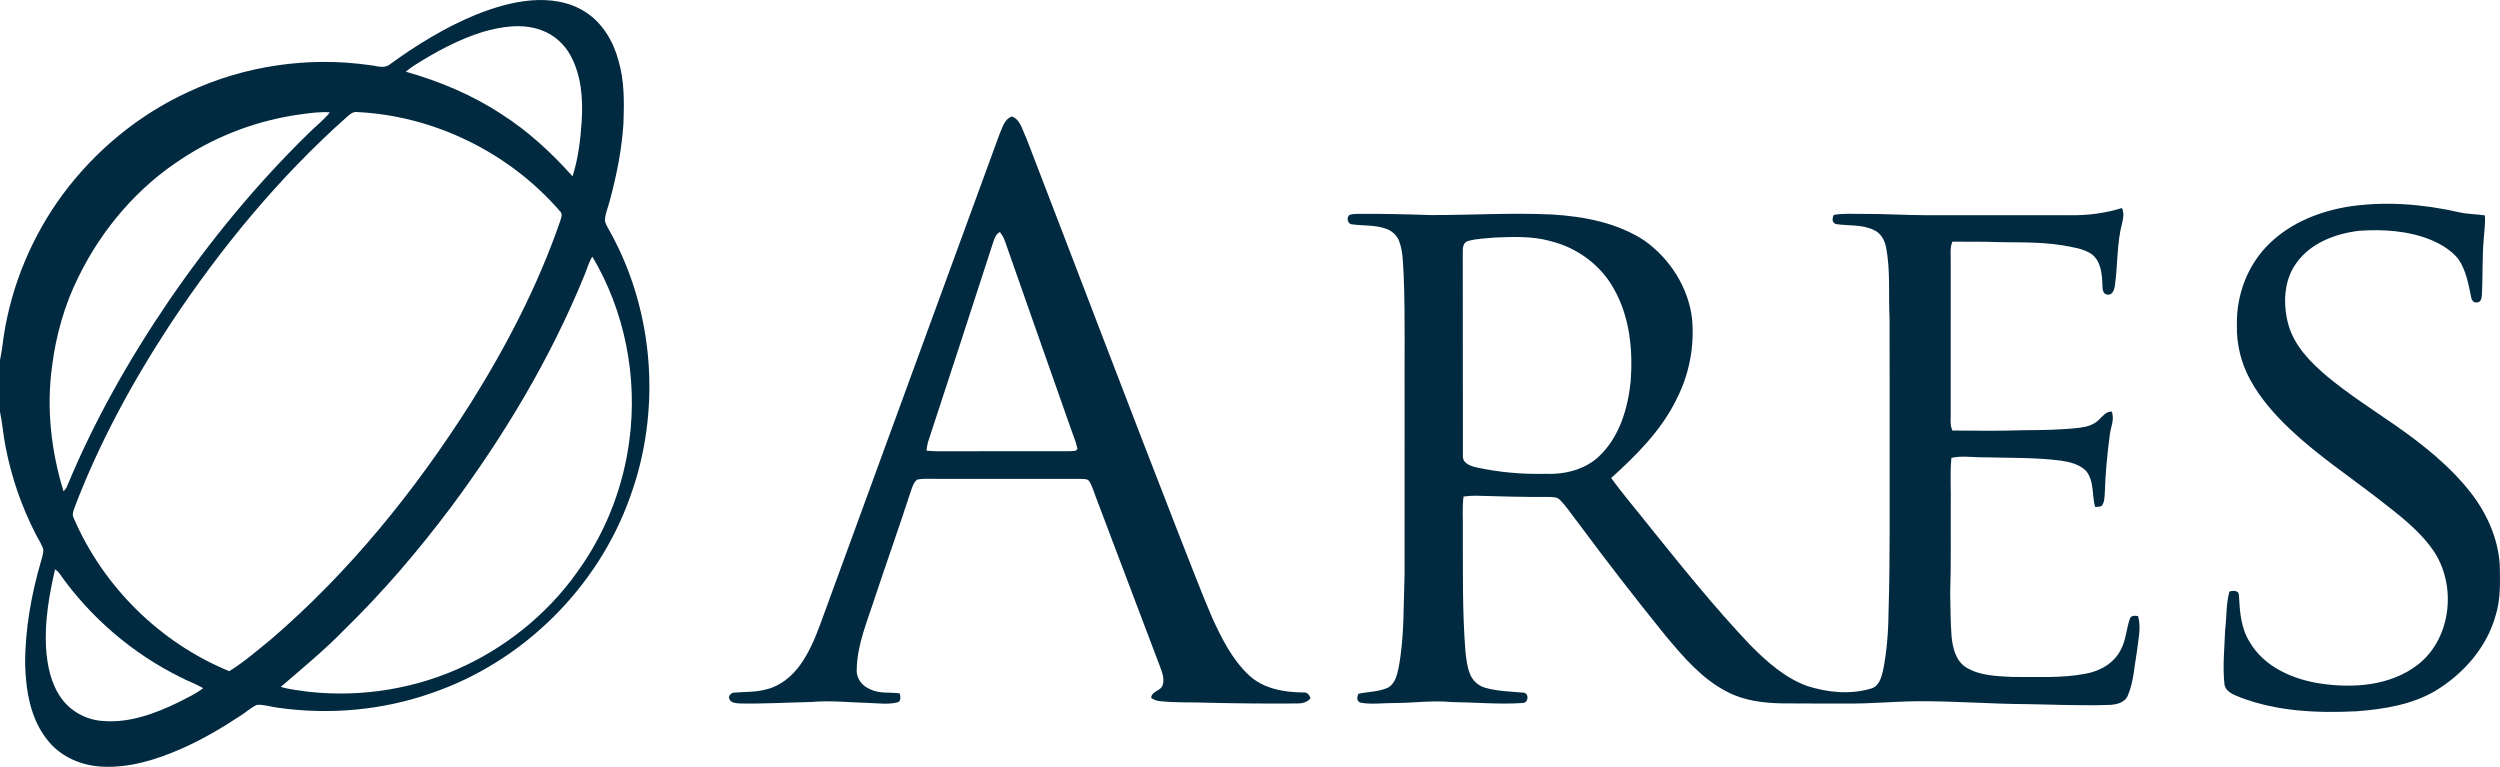
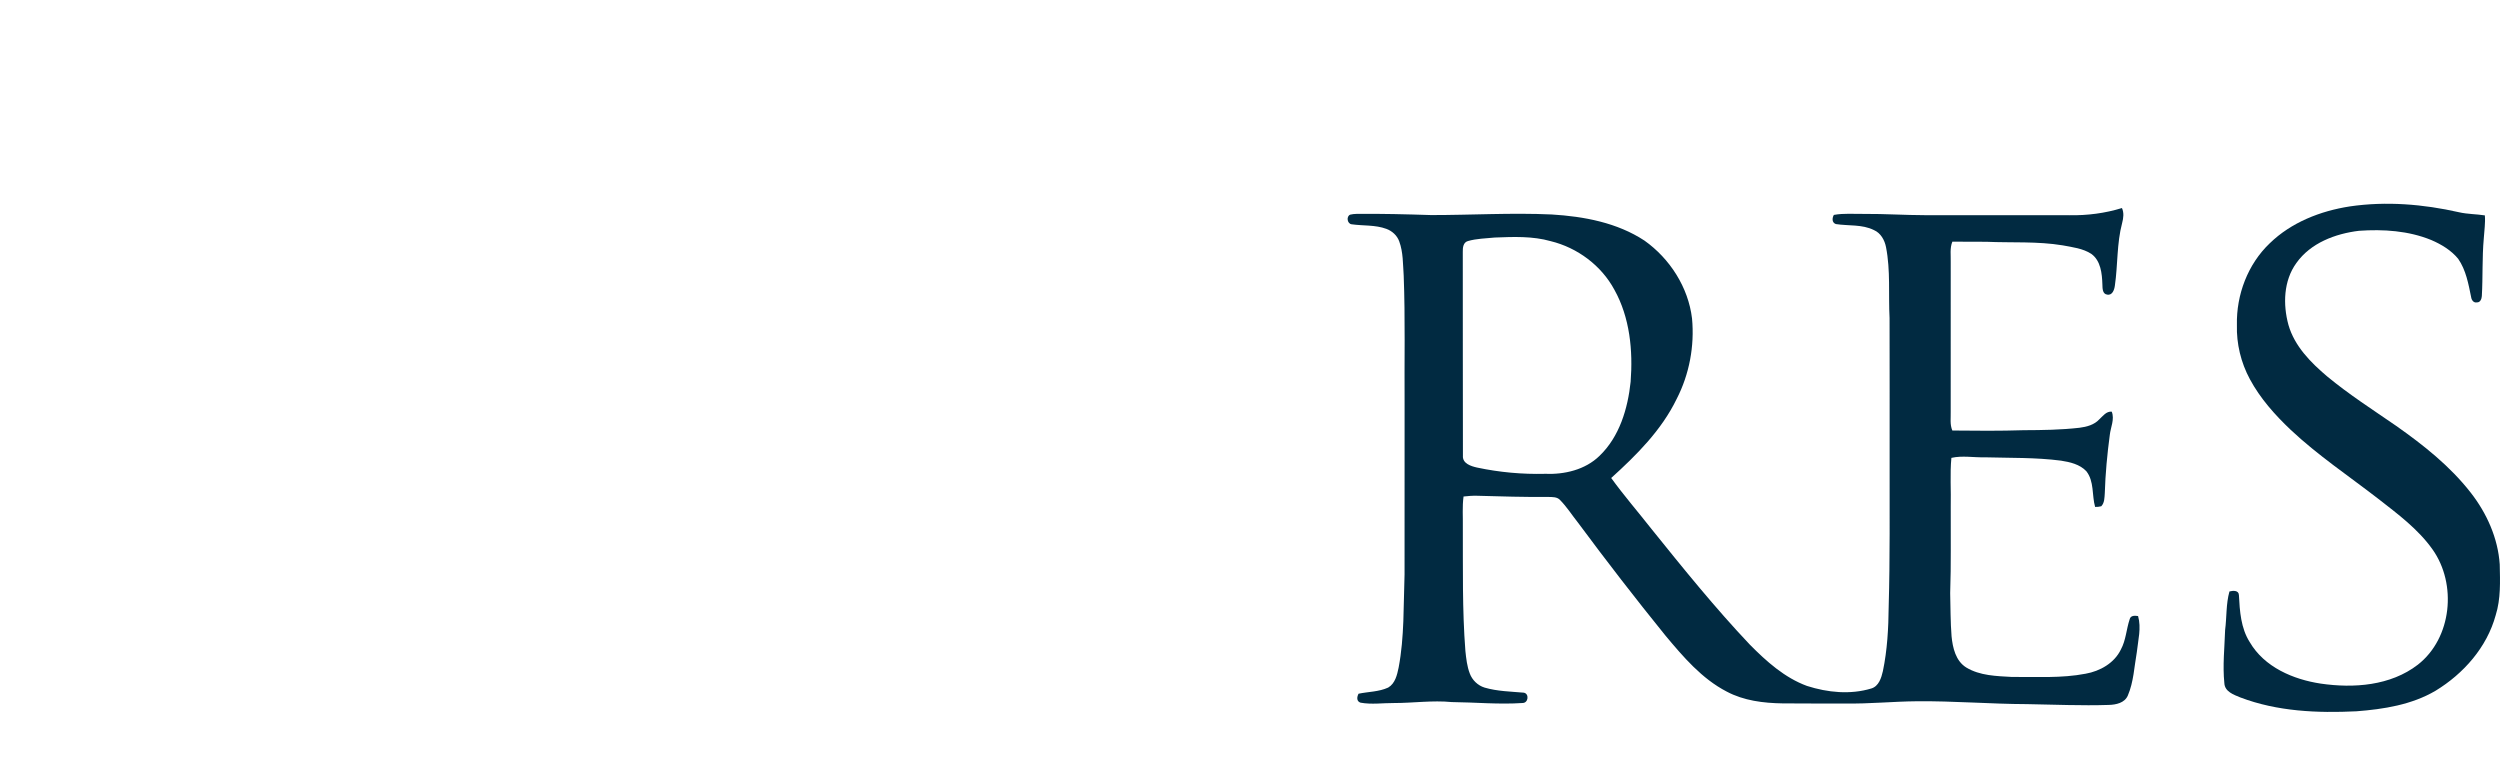
<svg xmlns="http://www.w3.org/2000/svg" xmlns:ns1="http://sodipodi.sourceforge.net/DTD/sodipodi-0.dtd" xmlns:ns2="http://www.inkscape.org/namespaces/inkscape" width="1472.517pt" height="451.665pt" viewBox="0 0 1472.517 451.665" version="1.1" id="svg11" ns1:docname="0001176948.svg">
  <defs id="defs15" />
  <ns1:namedview id="namedview13" pagecolor="#ffffff" bordercolor="#000000" borderopacity="0.25" ns2:showpageshadow="2" ns2:pageopacity="0.0" ns2:pagecheckerboard="0" ns2:deskcolor="#d1d1d1" ns2:document-units="pt" showgrid="false" />
  <g id="#012a41ff" transform="translate(0,-0.626)">
-     <path fill="#012a41" opacity="1" d="m 280.28,9.29 c 10.48,-4.17 21.41,-7.53 32.69,-8.44 11.07,-0.9 22.77,0.81 32.17,7.06 9.97,6.5 16.27,17.39 19.23,28.72 3.45,11.78 3.29,24.18 2.87,36.33 -0.95,15.63 -4.06,31.06 -8.15,46.15 -0.95,3.88 -2.8,7.64 -2.79,11.69 0.73,2.61 2.28,4.89 3.55,7.26 25.65,46.94 29.63,104.92 11.34,155.11 -18.89,53.38 -62.97,97.12 -116.53,115.52 -29.09,10.31 -60.73,13.16 -91.24,8.75 -4.04,-0.46 -8.02,-1.97 -12.1,-1.63 -3.42,1.53 -6.19,4.17 -9.33,6.15 -11.26,7.43 -22.94,14.32 -35.31,19.75 C 92,448.11 76.16,453.07 59.97,452.19 48.13,451.58 36.3,446.62 28.64,437.37 18.06,424.86 15.24,407.86 14.8,391.96 c -0.06,-20.88 3.73,-41.61 9.59,-61.6 0.5,-1.99 1.24,-4 1.12,-6.07 -0.98,-3.33 -3.05,-6.17 -4.57,-9.25 C 12.68,298.89 6.68,281.57 3.28,263.74 1.88,256.96 1.48,250.02 0,243.25 V 212.74 C 1,207.92 1.61,203.03 2.26,198.15 6.9,168.41 18.84,139.88 36.61,115.61 55.78,89.59 81.47,68.31 110.87,54.8 144.03,39.25 181.8,33.79 218.03,39.02 c 3.81,0.35 8.22,2.28 11.57,-0.47 15.81,-11.47 32.58,-21.81 50.68,-29.26 m 4.12,10.13 c -14.32,4.44 -27.64,11.65 -40.26,19.66 -1.81,1.12 -3.5,2.41 -5.14,3.76 19.78,5.62 39,13.59 56.22,24.93 15.79,10.01 29.59,22.8 42.01,36.7 3.38,-10.51 4.68,-21.64 5.4,-32.63 0.8,-12.92 -0.18,-26.51 -6.38,-38.13 -3.7,-7.08 -10.02,-12.76 -17.59,-15.38 -11.08,-4.03 -23.23,-2.1 -34.26,1.09 M 178.02,67.84 c -24.95,3.28 -49.18,12.11 -70.25,25.88 -26.44,16.88 -47.58,41.58 -61.37,69.66 -8.39,16.69 -13.52,34.92 -15.79,53.43 -3.31,24.53 -0.48,49.66 6.83,73.24 0.69,-0.85 1.45,-1.66 1.92,-2.65 15.96,-38.67 36.72,-75.25 60.25,-109.8 24.12,-35.18 51.32,-68.33 81.84,-98.15 4.21,-4.29 9.11,-7.92 12.86,-12.65 -5.46,-0.43 -10.9,0.35 -16.29,1.04 m 26.42,1.55 C 164.34,105.02 130,146.77 100.4,191.4 78.01,225.53 58.34,261.6 43.82,299.8 c -0.64,1.84 -1.46,3.9 -0.48,5.79 17.35,40.45 50.94,73.7 91.71,90.36 8.7,-5.37 16.43,-12.17 24.37,-18.58 46.34,-39.75 85.11,-87.75 117.76,-139.18 21.21,-33.81 39.71,-69.5 52.76,-107.28 0.49,-1.87 1.72,-4.24 -0.06,-5.82 -29.91,-34.59 -74.21,-56.4 -119.93,-58.48 -2.25,-0.21 -3.91,1.49 -5.51,2.78 m 139.63,93.74 c -19.89,48.75 -47.2,94.22 -78.57,136.4 -19.17,25.51 -39.96,49.86 -62.83,72.14 -11.67,12 -24.63,22.62 -37.28,33.53 5.39,1.66 11.05,2.07 16.61,2.91 31.45,3.42 63.84,-1.94 92.4,-15.62 27.42,-13.12 51.4,-33.54 68.31,-58.83 15.01,-21.92 24.63,-47.47 28.01,-73.8 4.91,-37.08 -2.65,-75.92 -21.83,-108.08 -2.25,3.48 -3.15,7.59 -4.82,11.35 M 32.42,335.95 c -3.45,15.11 -6.18,30.58 -5.31,46.14 0.68,10.39 2.79,21.17 9,29.78 5.67,8.01 15.17,12.96 24.93,13.45 15.51,1.16 30.5,-4.45 44.22,-11.11 4.9,-2.57 10.02,-4.83 14.4,-8.26 -4.23,-2.52 -8.95,-4.06 -13.28,-6.4 -28.48,-14.06 -53.33,-35.39 -71.55,-61.4 -0.65,-0.89 -1.56,-1.53 -2.41,-2.2 z" id="path2" />
-     <path fill="#012a41" opacity="1" d="m 588.7,79.71 c 1.7,-3.84 2.89,-8.93 7.31,-10.48 5.09,1.85 6.14,8.04 8.35,12.37 30.17,78.21 59.87,156.6 90.35,234.69 6.45,16.2 12.54,32.55 19.44,48.57 5.55,12.04 11.69,24.29 21.49,33.48 8.56,8.02 20.82,10.11 32.14,10.15 2.2,-0.24 3.48,1.51 4.15,3.35 -1.86,2.46 -4.92,3.18 -7.85,3.14 -17.58,0.15 -35.16,-0.03 -52.73,-0.43 -9.39,-0.4 -18.83,0.11 -28.2,-0.94 -1.86,-0.12 -3.54,-0.92 -5.09,-1.88 0.14,-4.25 6.02,-4 6.83,-7.88 1.13,-3.74 -0.52,-7.51 -1.78,-10.98 -12.6,-33.08 -25.02,-66.22 -37.59,-99.31 -1.22,-3.08 -2.05,-6.35 -3.76,-9.2 -1.11,-2.07 -3.82,-1.42 -5.74,-1.69 -28,0.04 -56.01,0.03 -84.02,0.01 -3.91,0.07 -7.89,-0.35 -11.74,0.44 -2.13,1.5 -2.78,4.19 -3.66,6.49 -6.83,21.01 -14.21,41.83 -21.21,62.78 -4.44,13.95 -10.54,27.78 -10.76,42.65 -0.36,5.13 3.19,9.66 7.81,11.51 5.46,2.83 11.74,1.63 17.6,2.53 0.26,1.83 0.93,4.85 -1.63,5.31 -5.68,1.35 -11.61,0.38 -17.38,0.26 -11.02,-0.32 -22.05,-1.53 -33.06,-0.55 -14.02,0.29 -28.03,1.16 -42.05,0.88 -2.22,-0.17 -5.23,-0.16 -6.3,-2.55 -0.86,-1.78 0.98,-3.81 2.78,-3.85 6.41,-0.52 12.96,-0.17 19.21,-1.97 8.13,-2 14.86,-7.64 19.69,-14.3 5.26,-7.34 8.81,-15.73 11.91,-24.16 C 518.4,272.01 553.43,175.81 588.7,79.71 m -3.87,64.12 c -12.59,38.72 -25.14,77.46 -37.88,116.13 -0.69,1.97 -1.03,4.04 -1.2,6.12 1.74,0.14 3.5,0.28 5.26,0.33 26.34,-0.05 52.68,-0.04 79.02,-0.01 1.56,-0.26 3.91,0.41 4.6,-1.51 -1.05,-4.78 -3.1,-9.26 -4.63,-13.89 -12.73,-36.25 -25.54,-72.47 -38.22,-108.74 -0.63,-1.82 -1.68,-3.43 -2.8,-4.97 -2.58,1.2 -3.28,4.1 -4.15,6.54 z" id="path4" />
    <path fill="#012a41" opacity="1" d="m 1384.06,122.2 c 21.39,-3.13 43.3,-1.33 64.31,3.44 5,1.15 10.16,1.06 15.23,1.85 0.37,4.52 -0.36,9.02 -0.63,13.53 -1.03,11.3 -0.5,22.67 -1.15,33.99 -0.1,1.65 -0.93,3.87 -2.92,3.72 -1.93,0.42 -3.17,-1.43 -3.38,-3.1 -1.59,-7.75 -3.02,-15.92 -7.62,-22.55 -4.14,-5.06 -9.95,-8.54 -15.89,-11.09 -13.43,-5.49 -28.25,-6.43 -42.57,-5.42 -13.91,1.68 -28.52,7.17 -36.88,19 -7.56,10.44 -7.94,24.41 -4.64,36.46 3.59,12.5 13.09,22.08 22.75,30.27 12.88,10.68 27.01,19.71 40.76,29.21 16.05,11.3 31.68,23.68 43.82,39.26 9.47,12.11 16.09,26.84 17.11,42.31 0.22,10 0.66,20.26 -2.39,29.93 -5.16,18.88 -18.92,34.43 -35.41,44.47 -14.06,8.28 -30.58,10.87 -46.61,12.1 -22.97,1.13 -46.68,0.11 -68.38,-8.16 -3.89,-1.61 -9.18,-3.4 -9.41,-8.41 -1.07,-10.41 0.12,-20.9 0.45,-31.33 0.98,-7.54 0.48,-15.31 2.55,-22.68 2.03,-0.55 5.5,-0.82 5.58,2.17 0.49,9.46 1.13,19.42 6.36,27.65 8.59,14.74 25.6,22 41.83,24.45 19.43,2.84 41.11,1.27 57.19,-11.13 20.1,-15.69 23.15,-47.52 8.64,-67.93 -8.54,-12.04 -20.56,-20.9 -32.07,-29.89 -17.28,-13.36 -35.52,-25.55 -51.47,-40.54 -9.29,-8.8 -17.96,-18.52 -24.04,-29.85 -5.26,-9.75 -7.94,-20.85 -7.62,-31.93 -0.39,-17.75 6.41,-35.78 19.35,-48.09 12.69,-12.33 29.88,-19.04 47.15,-21.71 z" id="path6" />
    <path fill="#012a41" opacity="1" d="m 1219,127.4 c 10.42,0.17 20.88,-1.15 30.84,-4.24 1.3,2.82 0.87,5.93 0.11,8.83 -3.2,12.04 -2.49,24.63 -4.28,36.88 -0.31,2.41 -1.45,5.89 -4.56,5.28 -2.86,-0.4 -2.7,-3.88 -2.79,-6.05 -0.21,-6.33 -0.94,-13.88 -6.49,-17.92 -5.02,-3.28 -11.16,-3.94 -16.91,-5.04 -14.85,-2.45 -29.95,-1.45 -44.92,-2.1 -6.68,-0.07 -13.36,-0.08 -20.04,-0.07 -1.58,3.81 -0.85,8.02 -0.97,12.03 0.02,29.34 0.03,58.67 -0.01,88 0.12,3.73 -0.58,7.67 0.97,11.21 14.01,0.16 28.04,0.26 42.05,-0.19 10.95,-0.04 21.93,-0.19 32.81,-1.43 4.27,-0.54 8.75,-1.72 11.75,-5.02 2.12,-1.92 4.04,-4.76 7.28,-4.47 1.77,4.51 -0.65,9.15 -1.15,13.68 -1.52,11.37 -2.6,22.82 -2.95,34.29 -0.21,2.65 -0.1,5.7 -2.08,7.75 -1.19,0.31 -2.4,0.45 -3.62,0.4 -1.98,-6.91 -0.43,-15.01 -5.18,-21.05 -3.83,-4.06 -9.59,-5.38 -14.9,-6.21 -14.91,-1.93 -29.97,-1.55 -44.96,-1.97 -6.53,0.17 -13.17,-1.13 -19.62,0.33 -0.9,9.53 -0.14,19.12 -0.38,28.68 -0.1,17 0.26,34.01 -0.33,51 0.21,8.46 0.15,16.95 0.81,25.4 0.66,6.79 2.44,14.55 8.67,18.4 8.02,4.85 17.79,5.05 26.88,5.56 14.49,-0.14 29.12,0.86 43.44,-1.91 8.47,-1.51 16.9,-6.26 20.74,-14.25 3,-5.52 3.21,-11.94 5.17,-17.79 0.54,-2.35 3.08,-2.24 4.96,-1.91 2,6.97 0,14.24 -0.74,21.26 -1.52,8.55 -1.84,17.5 -5.3,25.56 -1.86,4.36 -6.96,5.4 -11.2,5.52 -16.03,0.53 -32.07,-0.21 -48.09,-0.47 -21.68,-0.07 -43.33,-1.91 -65.01,-1.69 -14.01,0.12 -27.99,1.57 -42,1.32 -12.34,-0.05 -24.68,0.09 -37.02,-0.07 -11.26,-0.17 -22.87,-1.58 -32.95,-6.96 -14.7,-7.61 -25.61,-20.48 -36.06,-32.97 -17.64,-21.77 -34.78,-43.96 -51.47,-66.46 -3.56,-4.47 -6.62,-9.35 -10.64,-13.42 -1.75,-1.89 -4.49,-1.71 -6.82,-1.78 -14.02,0.11 -28.03,-0.31 -42.04,-0.7 -2.67,-0.08 -5.32,0.14 -7.96,0.44 -0.82,5.94 -0.31,11.95 -0.42,17.92 0.11,24.36 -0.39,48.76 1.51,73.07 0.48,4.47 0.95,9.02 2.58,13.25 1.45,3.9 4.72,7.08 8.72,8.31 7.5,2.2 15.39,2.31 23.12,2.99 3.29,0.62 2.66,6.06 -0.69,6.08 -13.91,0.95 -27.88,-0.4 -41.82,-0.55 -11.35,-1.11 -22.68,0.58 -34.03,0.57 -6.54,-0.03 -13.17,0.97 -19.64,-0.21 -2.5,-0.8 -2.17,-3.42 -1.17,-5.28 5.79,-1.21 11.96,-1.09 17.43,-3.61 4.15,-2.4 5.28,-7.49 6.18,-11.83 3.42,-18.05 2.8,-36.52 3.48,-54.79 0.04,-33.33 0,-66.67 0.02,-100 -0.18,-25.36 0.44,-50.73 -0.53,-76.08 -0.49,-6.72 -0.25,-13.69 -2.62,-20.1 -1.24,-3.47 -4.17,-6.14 -7.59,-7.39 -6.54,-2.43 -13.65,-1.72 -20.44,-2.69 -2.58,-0.28 -3.32,-4.62 -0.87,-5.68 1.22,-0.28 2.46,-0.43 3.74,-0.45 14.67,-0.15 29.33,0.23 44,0.7 23.66,0.01 47.34,-1.44 71,-0.35 18.95,1.15 38.51,4.8 54.62,15.4 14.96,10.63 25.78,27.49 27.99,45.83 1.54,16.23 -1.58,32.92 -9.05,47.43 -8.91,18.38 -23.6,33.03 -38.56,46.56 7.49,10.33 15.87,20.01 23.76,30.06 18.68,23.21 37.42,46.43 57.91,68.09 9.75,9.86 20.46,19.48 33.67,24.33 12.14,3.88 25.5,5.24 37.85,1.5 4.41,-1.31 5.92,-6.22 6.84,-10.23 2.6,-12.46 3.28,-25.23 3.41,-37.93 0.82,-28.66 0.5,-57.33 0.56,-86 -0.03,-28 0.06,-56 -0.04,-84 -0.72,-13.93 0.62,-28.02 -2.09,-41.8 -0.81,-4.14 -3.09,-8.3 -7.12,-10.05 -6.98,-3.48 -14.98,-2.37 -22.43,-3.54 -2.4,-0.84 -2.23,-3.56 -1.17,-5.39 5.88,-1.08 11.88,-0.5 17.83,-0.59 12.02,-0.08 24.02,0.73 36.04,0.75 28.32,0.02 56.65,-0.03 84.98,0.02 m -338.55,13.14 c -5.29,0.54 -10.71,0.6 -15.84,2.08 -2.79,0.78 -3.08,3.94 -3.02,6.37 0.11,40 -0.07,80.01 0.08,120.01 -0.37,4.64 4.72,6.22 8.33,7.03 13.12,2.79 26.57,4.02 39.99,3.69 11.47,0.48 23.69,-2.35 32.13,-10.58 11.77,-11.29 16.66,-27.79 18.33,-43.6 1.42,-18.44 -0.43,-37.86 -9.58,-54.27 -7.7,-14.3 -21.78,-24.74 -37.49,-28.59 -10.71,-3.04 -21.94,-2.56 -32.93,-2.14 z" id="path8" />
  </g>
</svg>